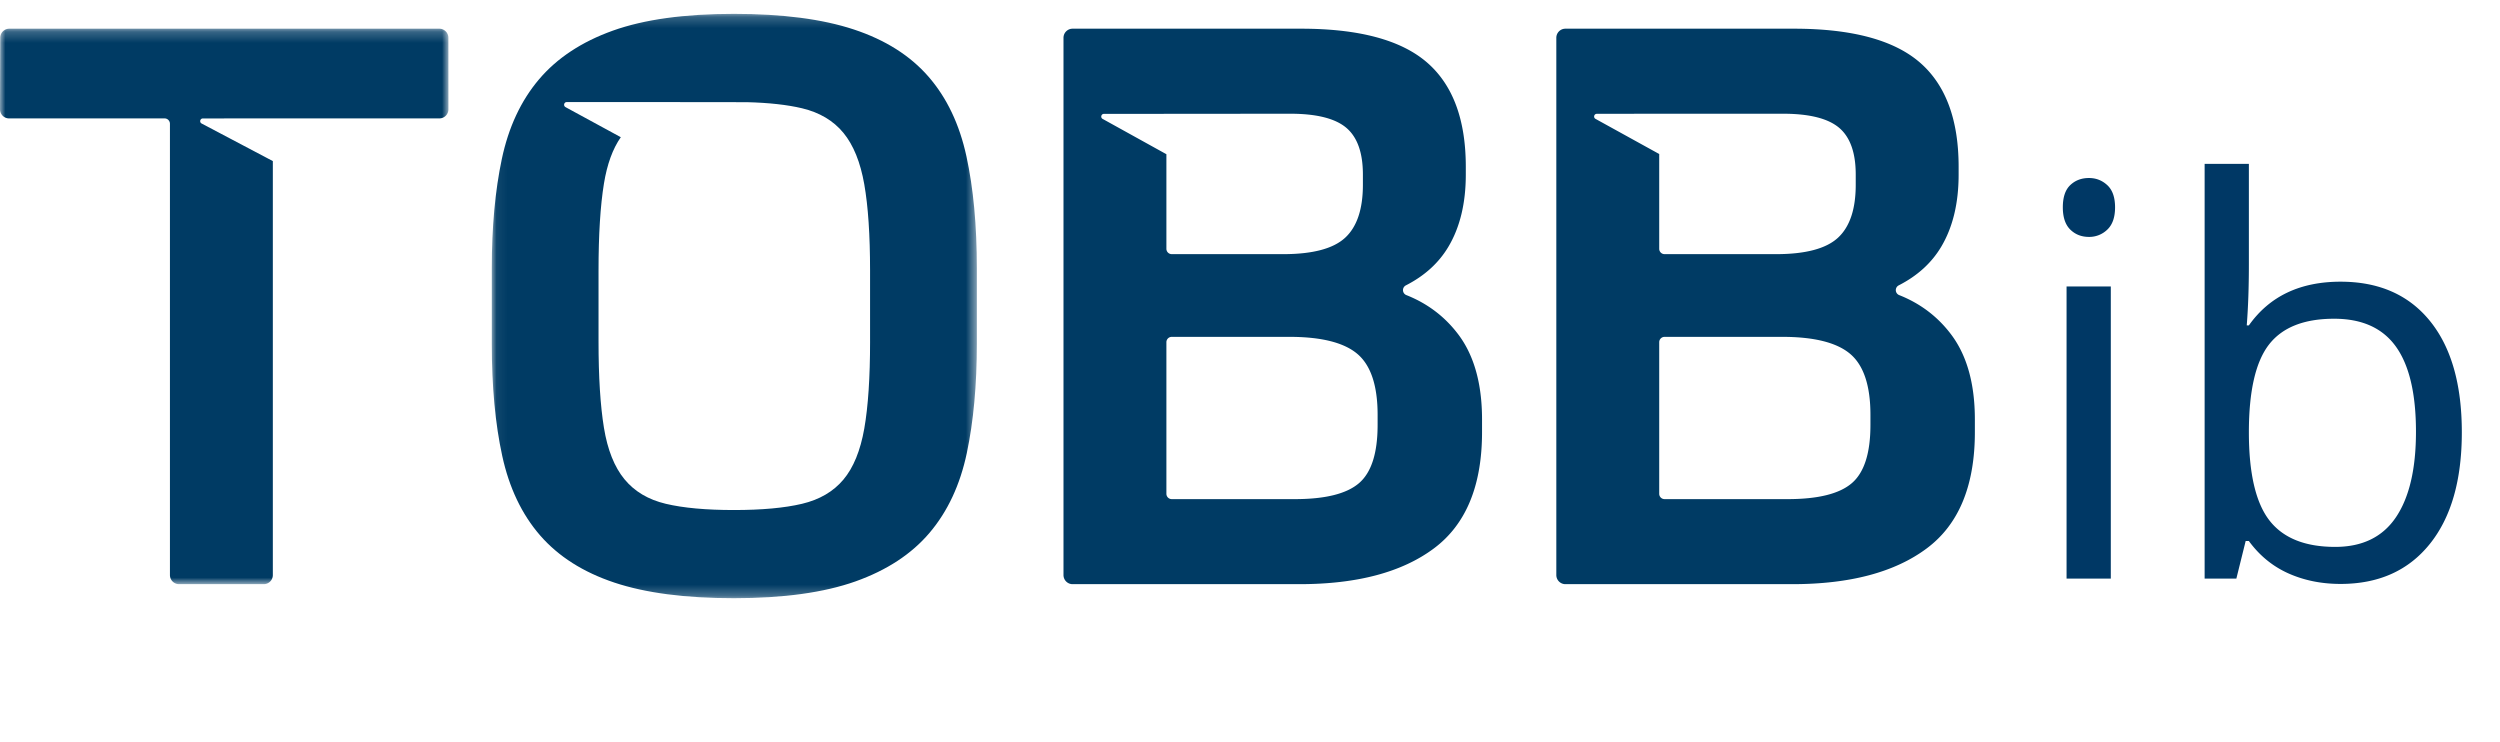
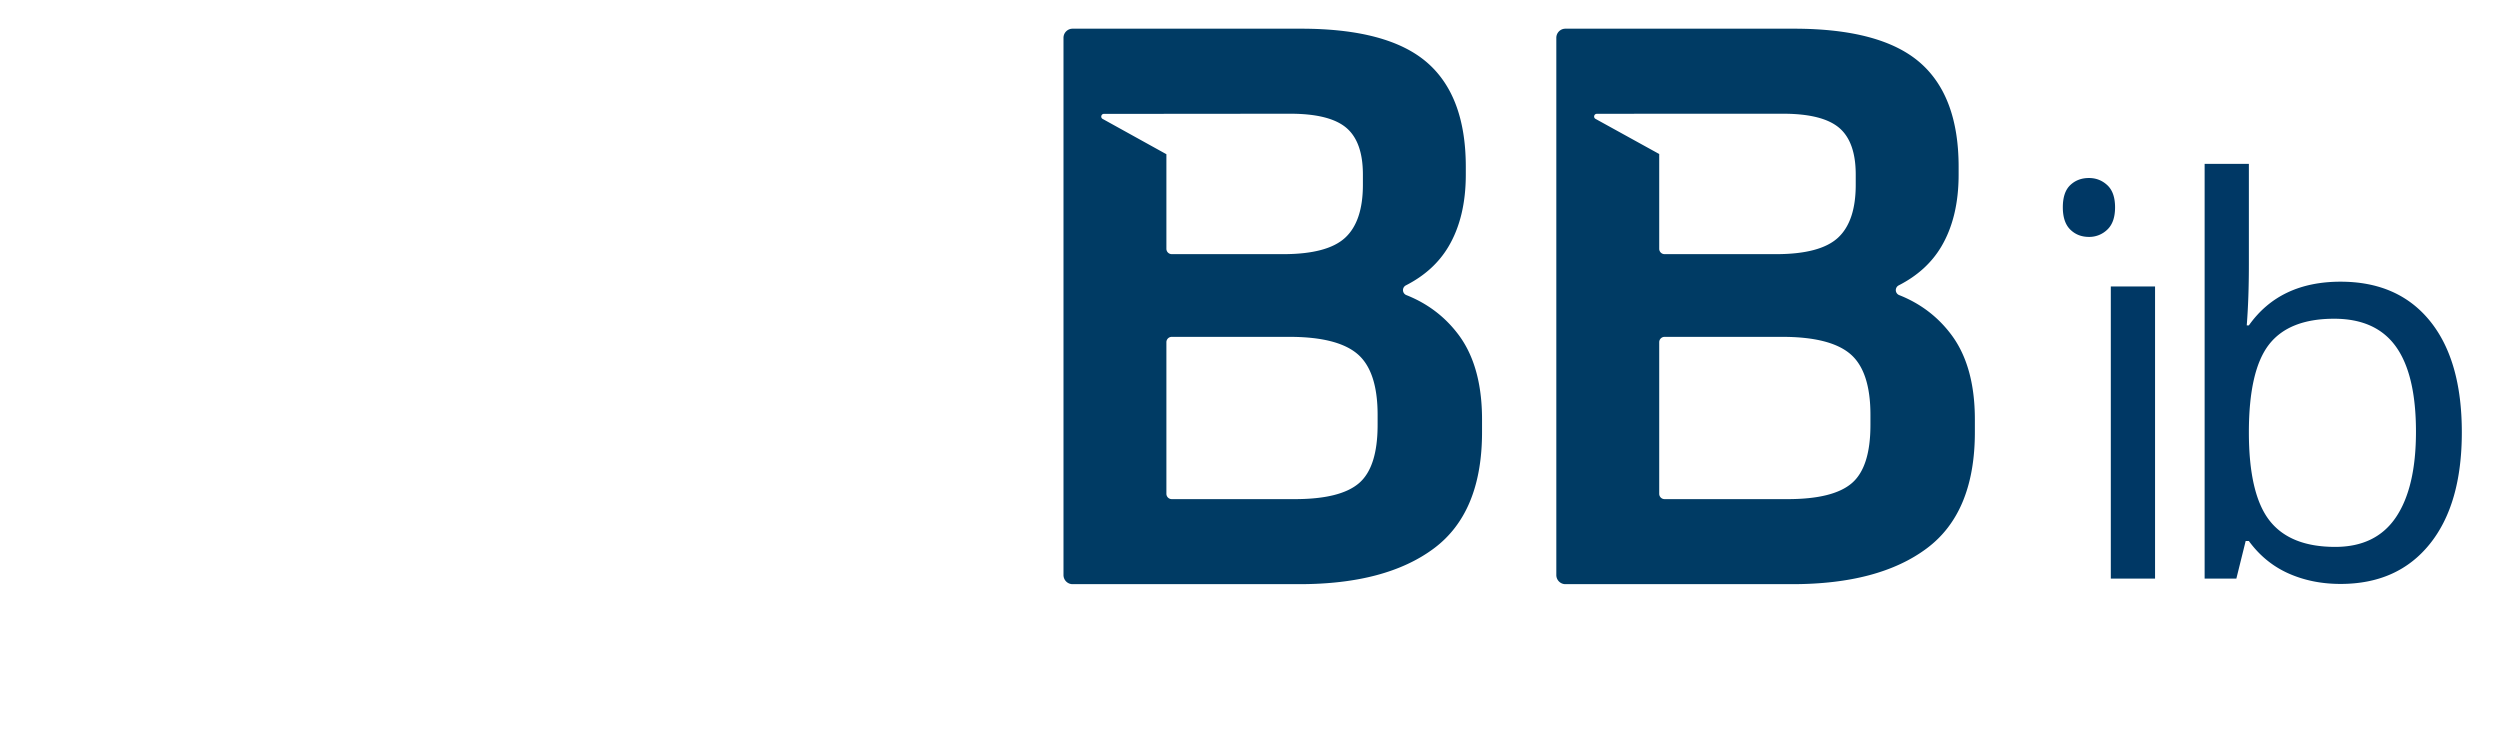
<svg xmlns="http://www.w3.org/2000/svg" xmlns:xlink="http://www.w3.org/1999/xlink" width="229" height="68" viewBox="0 0 229 68">
  <defs>
-     <path id="a" d="M.063.205h44.434V53.73H.063z" />
    <path id="c" d="M0 .213h41.077v50.88H0z" />
  </defs>
  <g fill="none" fill-rule="evenodd">
    <path fill="#003B64" d="M126.189 38.93c0 2.574-.568 4.349-1.702 5.325-1.133.977-3.095 1.465-5.882 1.465h-11.276a.49.49 0 0 1-.487-.493V31.348a.49.49 0 0 1 .487-.492h10.78c2.93 0 5.007.524 6.237 1.572 1.227 1.048 1.843 2.907 1.843 5.574v.929zm-25.07-28.5l5.723-.003 11.337-.01c2.411 0 4.123.43 5.139 1.286 1.015.858 1.524 2.287 1.524 4.288v.93c0 2.24-.544 3.858-1.63 4.859-1.088 1-2.976 1.5-5.67 1.5h-10.213a.49.49 0 0 1-.487-.492v-8.662l-5.83-3.228c-.232-.114-.153-.467.107-.467zm32.439 20.176c-1.23-1.62-2.808-2.811-4.735-3.575a.49.49 0 0 1-.04-.893c1.712-.875 3.008-2.054 3.89-3.536 1.062-1.787 1.594-3.99 1.594-6.611v-.714c0-4.335-1.194-7.527-3.578-9.576-2.387-2.048-6.226-3.073-11.516-3.073H98.246a.834.834 0 0 0-.83.837v49.207c0 .463.372.837.83.837h20.784c5.291 0 9.402-1.095 12.332-3.287 2.928-2.191 4.393-5.741 4.393-10.648V38.43c0-3.288-.733-5.896-2.197-7.825z" />
    <g transform="translate(44.982 1.065)">
      <mask id="b" fill="#fff">
        <use xlink:href="#a" />
      </mask>
-       <path fill="#003B64" d="M34.717 30.219c0 3.287-.176 5.944-.53 7.968-.356 2.026-.993 3.585-1.914 4.681-.921 1.097-2.186 1.835-3.792 2.216-1.606.381-3.685.57-6.235.57-2.552 0-4.632-.189-6.238-.57-1.606-.381-2.87-1.131-3.79-2.252-.922-1.119-1.549-2.691-1.88-4.716-.33-2.025-.495-4.657-.495-7.897v-6.503c0-3.287.166-5.942.496-7.968.289-1.77.804-3.185 1.545-4.245l-5.056-2.75c-.235-.113-.156-.47.105-.47 0 0 16.117.002 16.502.012 2.015.05 3.697.237 5.046.557 1.606.382 2.87 1.132 3.792 2.25.921 1.121 1.558 2.693 1.913 4.718.355 2.026.53 4.657.53 7.896v6.503zm8.824-16.973c-.637-2.93-1.796-5.36-3.473-7.289-1.677-1.929-3.957-3.37-6.84-4.323C30.348.682 26.686.204 22.247.204c-4.537 0-8.233.514-11.092 1.537-2.86 1.025-5.115 2.514-6.768 4.467-1.654 1.954-2.787 4.384-3.402 7.289-.614 2.907-.92 6.242-.92 10.005v6.931c0 3.908.318 7.326.956 10.256.638 2.929 1.796 5.36 3.472 7.289 1.677 1.929 3.945 3.37 6.804 4.323 2.858.953 6.508 1.429 10.95 1.429 4.534 0 8.242-.513 11.126-1.536 2.88-1.024 5.149-2.512 6.802-4.466 1.654-1.954 2.787-4.384 3.402-7.29.613-2.905.92-6.24.92-10.005v-6.931c0-3.907-.318-7.325-.955-10.256z" mask="url(#b)" />
    </g>
    <g transform="translate(0 2.415)">
      <mask id="d" fill="#fff">
        <use xlink:href="#c" />
      </mask>
-       <path fill="#003B64" d="M41.073 1.05a.834.834 0 0 0-.83-.837H.852a.834.834 0 0 0-.831.834L0 7.591c-.002.464.37.84.83.84h14.248c.27 0 .488.22.488.493v41.333c0 .462.372.837.83.837h7.766c.458 0 .83-.375.83-.837V12.341l-6.514-3.437c-.236-.113-.157-.468.104-.468l6.416-.007 1.452.002h13.797c.459 0 .83-.375.83-.837l-.004-6.544z" mask="url(#d)" />
    </g>
    <path fill="#003B64" d="M171.332 38.93c0 2.574-.568 4.349-1.702 5.325-1.133.977-3.095 1.465-5.882 1.465h-11.276a.49.49 0 0 1-.488-.493V31.348a.49.49 0 0 1 .488-.492h10.78c2.93 0 5.007.524 6.237 1.572 1.227 1.048 1.843 2.907 1.843 5.574v.929zm-25.065-28.503l5.717-.01h11.339c2.41 0 4.121.43 5.138 1.286 1.015.858 1.524 2.287 1.524 4.288v.93c0 2.24-.544 3.858-1.63 4.859-1.088 1-2.976 1.5-5.67 1.5h-10.213a.49.49 0 0 1-.488-.492v-8.68l-5.824-3.213c-.233-.115-.153-.467.107-.468zM178.7 30.606c-1.228-1.62-2.807-2.811-4.735-3.575a.49.49 0 0 1-.039-.893c1.712-.875 3.008-2.054 3.89-3.536 1.062-1.787 1.594-3.99 1.594-6.611v-.714c0-4.335-1.194-7.527-3.578-9.576-2.387-2.048-6.226-3.073-11.516-3.073h-20.927a.834.834 0 0 0-.83.837v49.207c0 .463.372.837.83.837h20.784c5.291 0 9.402-1.095 12.331-3.287 2.93-2.191 4.394-5.741 4.394-10.648V38.43c0-3.288-.733-5.896-2.198-7.825z" />
-     <path fill="#003865" d="M193.35 53h-4.053V26.242h4.053V53zm-4.395-34.009c0-.928.228-1.607.684-2.038.455-.432 1.025-.647 1.709-.647.65 0 1.212.22 1.684.659.472.44.708 1.115.708 2.026 0 .912-.236 1.591-.708 2.039a2.364 2.364 0 0 1-1.684.671c-.684 0-1.254-.224-1.71-.671-.455-.448-.683-1.127-.683-2.039zm25.44 6.812c3.515 0 6.245 1.2 8.19 3.6 1.945 2.402 2.918 5.8 2.918 10.194 0 4.394-.98 7.808-2.942 10.241-1.961 2.434-4.683 3.65-8.166 3.65-1.742 0-3.333-.321-4.773-.964-1.44-.643-2.65-1.632-3.626-2.966h-.293L204.85 53h-2.906V15.012h4.053v9.228c0 2.067-.065 3.923-.195 5.567h.195c1.888-2.67 4.688-4.004 8.399-4.004zm-.586 3.393c-2.767 0-4.761.794-5.982 2.38-1.22 1.588-1.83 4.26-1.83 8.02s.626 6.45 1.879 8.07c1.253 1.619 3.263 2.429 6.03 2.429 2.49 0 4.346-.908 5.567-2.722 1.22-1.815 1.83-4.423 1.83-7.825 0-3.483-.61-6.08-1.83-7.788-1.221-1.71-3.11-2.564-5.664-2.564z" />
+     <path fill="#003865" d="M193.35 53V26.242h4.053V53zm-4.395-34.009c0-.928.228-1.607.684-2.038.455-.432 1.025-.647 1.709-.647.65 0 1.212.22 1.684.659.472.44.708 1.115.708 2.026 0 .912-.236 1.591-.708 2.039a2.364 2.364 0 0 1-1.684.671c-.684 0-1.254-.224-1.71-.671-.455-.448-.683-1.127-.683-2.039zm25.44 6.812c3.515 0 6.245 1.2 8.19 3.6 1.945 2.402 2.918 5.8 2.918 10.194 0 4.394-.98 7.808-2.942 10.241-1.961 2.434-4.683 3.65-8.166 3.65-1.742 0-3.333-.321-4.773-.964-1.44-.643-2.65-1.632-3.626-2.966h-.293L204.85 53h-2.906V15.012h4.053v9.228c0 2.067-.065 3.923-.195 5.567h.195c1.888-2.67 4.688-4.004 8.399-4.004zm-.586 3.393c-2.767 0-4.761.794-5.982 2.38-1.22 1.588-1.83 4.26-1.83 8.02s.626 6.45 1.879 8.07c1.253 1.619 3.263 2.429 6.03 2.429 2.49 0 4.346-.908 5.567-2.722 1.22-1.815 1.83-4.423 1.83-7.825 0-3.483-.61-6.08-1.83-7.788-1.221-1.71-3.11-2.564-5.664-2.564z" />
  </g>
</svg>